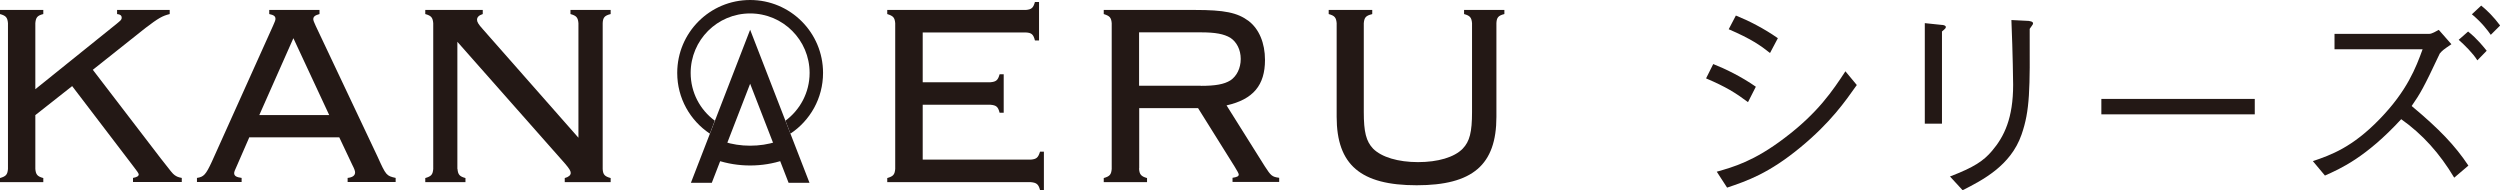
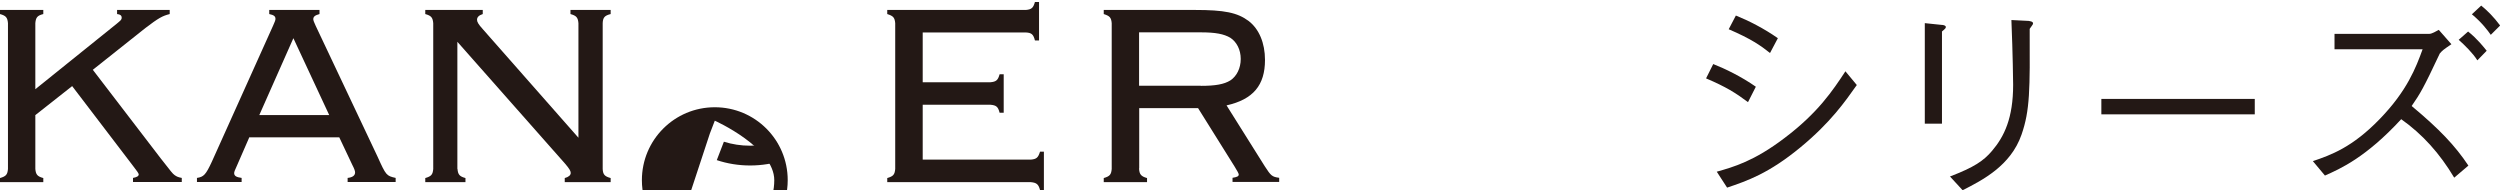
<svg xmlns="http://www.w3.org/2000/svg" id="_レイヤー_2" data-name="レイヤー 2" viewBox="0 0 200.93 15.3">
  <defs>
    <style>
      .cls-1 {
        fill: #231815;
      }
    </style>
  </defs>
  <g id="_文字" data-name="文字">
    <g>
      <g>
        <path class="cls-1" d="m2.84,9.27v4.31c.04.46.17.6.64.73v.33H0v-.33c.48-.14.6-.27.64-.73V1.86c-.04-.46-.17-.6-.64-.73v-.33h3.48v.33c-.48.12-.6.27-.64.73v5.31L9.39,1.9c.35-.29.39-.33.39-.48,0-.17-.12-.27-.37-.29v-.33h4.23v.33c-.6.15-.91.33-1.95,1.12l-4.23,3.36,5.45,7.11c.91,1.16.93,1.2,1.12,1.35.17.12.27.17.58.23v.33h-3.92v-.33c.31-.06.46-.14.46-.29q0-.1-.46-.68l-4.89-6.41-2.97,2.34Z" />
        <path class="cls-1" d="m20.03,11.05l-1.02,2.34q-.19.39-.19.52c0,.23.17.33.6.39v.33h-3.59v-.33c.54-.08.71-.25,1.2-1.31l4.92-10.93c.14-.31.19-.44.19-.54,0-.21-.12-.31-.5-.39v-.33h4.04v.33c-.37.1-.5.21-.5.42q0,.12.19.52l4.98,10.53c.68,1.51.71,1.53,1.45,1.7v.33h-3.86v-.33c.39-.04.6-.19.6-.44,0-.12-.06-.29-.23-.62l-1.04-2.2h-7.26Zm3.55-7.98l-2.74,6.18h5.62l-2.88-6.18Z" />
        <path class="cls-1" d="m36.77,13.58c.04.46.17.6.64.73v.33h-3.23v-.33c.48-.14.6-.27.64-.73V1.86c-.04-.46-.17-.6-.64-.73v-.33h4.62v.33c-.31.1-.46.25-.46.46,0,.17.1.35.46.75l7.69,8.73V1.86c-.04-.46-.17-.6-.64-.73v-.33h3.23v.33c-.48.12-.62.27-.64.73v11.72c.02.46.17.6.64.73v.33h-3.69v-.33c.31-.08.48-.23.48-.41,0-.17-.12-.35-.44-.73l-8.67-9.81v10.22Z" />
      </g>
      <g>
        <path class="cls-1" d="m137.7,5.15c.92.36,2.25,1,3.42,1.82l-.63,1.24c-.97-.73-1.77-1.23-3.37-1.91l.58-1.16Zm11.53,1.69c-.94,1.33-2.11,3.01-4.51,4.99-2.55,2.11-4.31,2.71-5.91,3.25l-.83-1.28c1.33-.38,2.98-.83,5.45-2.71,2.69-2.03,3.87-3.81,4.89-5.36l.92,1.11Zm-9.71-5.59c1.02.41,2.26,1.04,3.37,1.82l-.63,1.19c-.75-.6-1.53-1.14-3.32-1.91l.58-1.11Z" />
        <path class="cls-1" d="m156.05,2c.14,0,.34.05.34.17,0,.08-.02.12-.31.36v7.41h-1.38V1.86l1.34.14Zm.66,12.19c1.96-.75,2.71-1.26,3.39-2.06.99-1.16,1.7-2.64,1.7-5.31,0-.51-.05-2.79-.07-3.25-.02-.53-.02-.61-.07-1.96l1.38.07c.07.02.36.03.36.2,0,.07-.03.1-.27.44.02,4.87.03,6.54-.66,8.51-.87,2.49-3.12,3.64-4.73,4.46l-1.02-1.11Z" />
        <path class="cls-1" d="m168.89,9.19v-1.24h12.33v1.24h-12.33Z" />
        <path class="cls-1" d="m197.03,3.55c-.68.46-.73.51-.94.75-1.31,2.79-1.57,3.22-2.26,4.22,2.23,1.86,3.49,3.18,4.56,4.79l-1.14.97c-1.17-1.96-2.55-3.49-4.26-4.7-2.84,3.08-4.89,3.98-6.13,4.53l-.97-1.16c1.45-.49,3.18-1.11,5.38-3.39,2.2-2.27,2.9-4.12,3.44-5.6h-7.08v-1.24h7.63c.2,0,.54-.21.75-.32l1.02,1.16Zm1.33-1.02c.72.56,1.31,1.31,1.5,1.55l-.75.77c-.36-.58-1.04-1.24-1.5-1.65l.75-.66Zm1.06-2.08c.48.39,1,.9,1.52,1.6l-.75.75c-.25-.36-.75-1.02-1.52-1.65l.75-.7Z" />
      </g>
      <g>
        <path class="cls-1" d="m74.15,12.83h8.69c.48-.04.6-.17.75-.64h.31v3.09h-.31c-.12-.48-.29-.6-.75-.64h-11.53v-.33c.48-.14.6-.27.64-.73V1.86c-.04-.46-.17-.58-.64-.73v-.33h11.14c.46-.04.6-.17.73-.64h.33v3.09h-.33c-.12-.48-.27-.62-.73-.64h-8.29v4h5.45c.46-.04.6-.17.73-.64h.33v3.09h-.33c-.12-.48-.27-.6-.73-.64h-5.45v4.42Z" />
        <path class="cls-1" d="m91.55,13.54c.02.48.17.64.64.77v.33h-3.48v-.33c.48-.14.6-.27.64-.73V1.86c-.04-.46-.17-.58-.64-.73v-.33h7.32c2.38,0,3.42.21,4.33.89.83.64,1.31,1.76,1.31,3.13,0,2.03-.95,3.17-3.09,3.65l3.07,4.89c.5.77.58.85,1.16.93v.33h-3.75v-.33c.37-.06.5-.12.5-.27q0-.1-.35-.66l-2.92-4.67h-4.73v4.83Zm4.96-6.64c1.16,0,1.87-.12,2.38-.44.5-.33.83-.97.83-1.72s-.33-1.37-.83-1.7c-.52-.31-1.2-.44-2.38-.44h-4.96v4.29h4.96Z" />
-         <path class="cls-1" d="m110.27,1.14c-.5.12-.62.27-.66.73v7.13c0,1.62.19,2.36.75,2.95.68.68,2.01,1.08,3.61,1.08s2.92-.39,3.59-1.08c.56-.58.75-1.33.75-2.95V1.86c-.04-.46-.17-.6-.64-.73v-.33h3.24v.33c-.48.12-.62.27-.64.73v7.53c0,3.86-1.91,5.5-6.41,5.5s-6.43-1.64-6.43-5.5V1.86c-.04-.46-.17-.6-.64-.73v-.33h3.5v.33Z" />
      </g>
      <g>
-         <path class="cls-1" d="m57.05,10.74l.4-1.04c-1.18-.87-1.94-2.26-1.94-3.84,0-2.64,2.14-4.78,4.78-4.78s4.78,2.14,4.78,4.78c0,1.58-.77,2.97-1.94,3.84l.4,1.04c1.58-1.05,2.62-2.84,2.62-4.88,0-3.24-2.62-5.86-5.86-5.86s-5.86,2.62-5.86,5.86c0,2.04,1.04,3.83,2.62,4.88Z" />
+         <path class="cls-1" d="m57.05,10.74l.4-1.04s4.78,2.14,4.78,4.78c0,1.58-.77,2.97-1.94,3.84l.4,1.04c1.58-1.05,2.62-2.84,2.62-4.88,0-3.24-2.62-5.86-5.86-5.86s-5.86,2.62-5.86,5.86c0,2.04,1.04,3.83,2.62,4.88Z" />
        <path class="cls-1" d="m62.4,11.39c-.66.21-1.37.32-2.11.32s-1.44-.11-2.11-.32l-.57,1.48c.84.28,1.74.43,2.68.43s1.84-.15,2.68-.43l-.57-1.48Z" />
-         <polygon class="cls-1" points="60.29 2.39 55.53 14.69 57.21 14.69 60.29 6.73 63.38 14.69 65.06 14.69 60.29 2.39" />
      </g>
    </g>
  </g>
</svg>